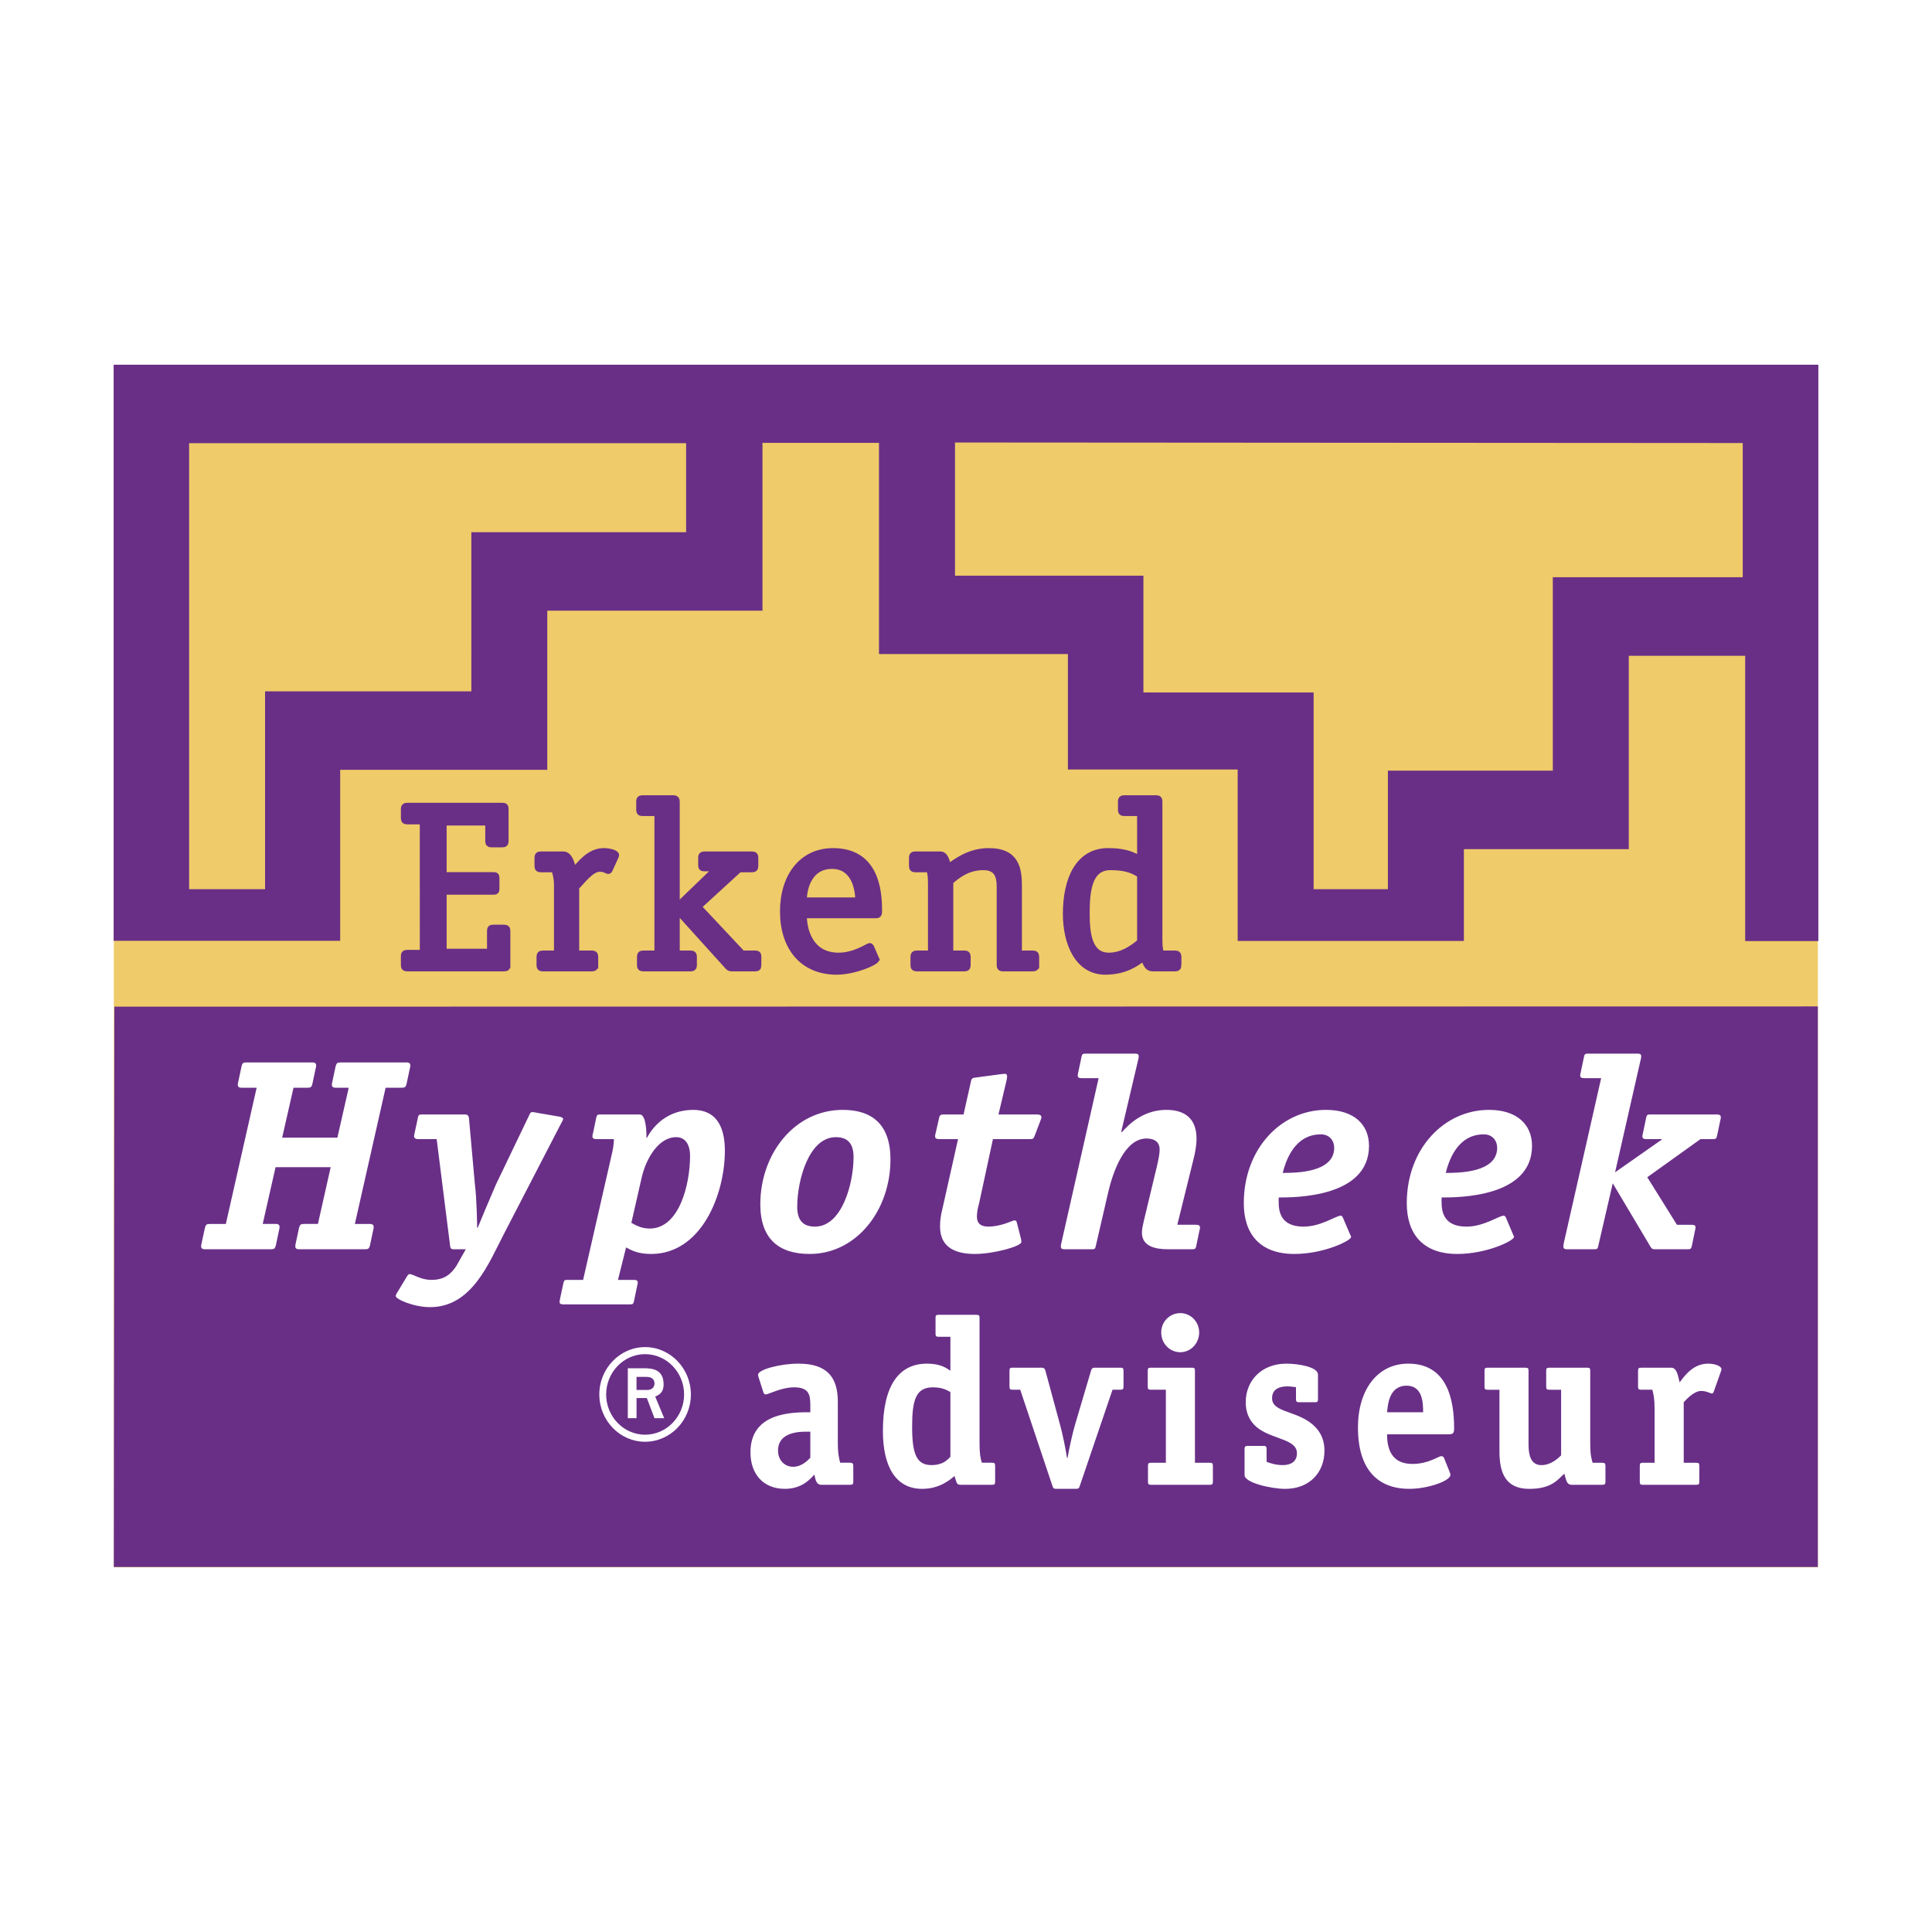
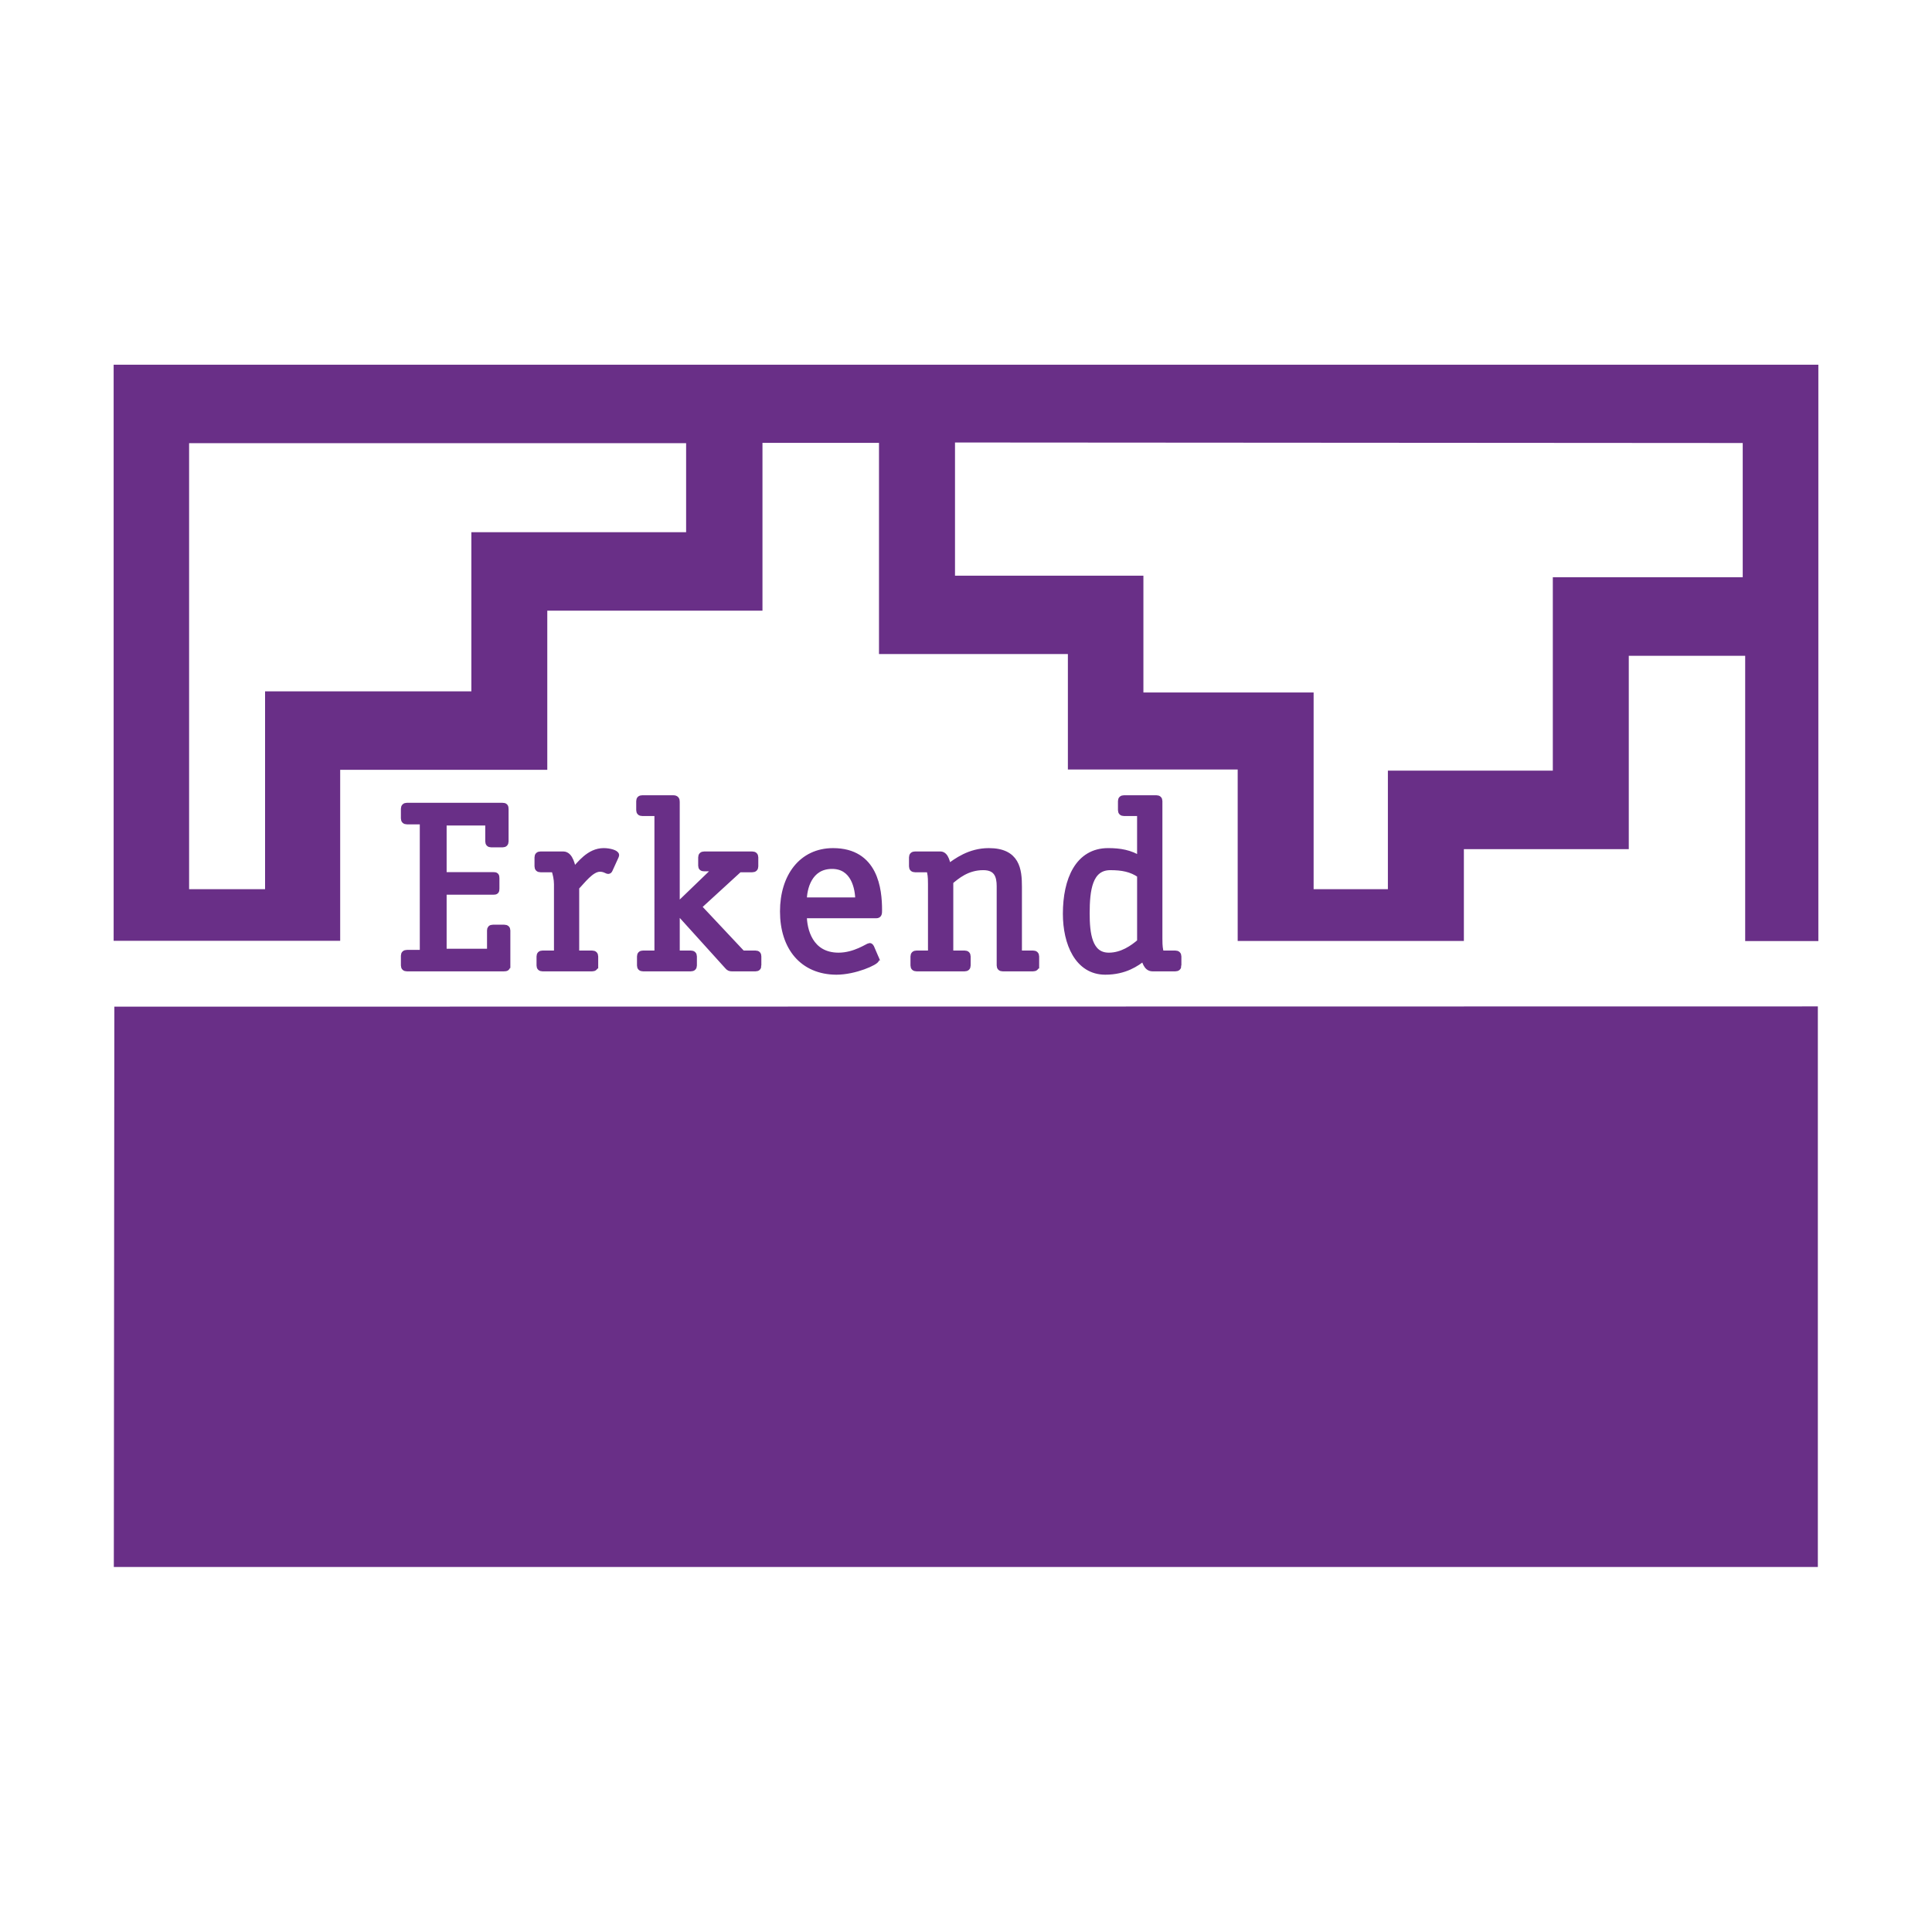
<svg xmlns="http://www.w3.org/2000/svg" width="2500" height="2500" viewBox="0 0 192.756 192.756">
  <g fill-rule="evenodd" clip-rule="evenodd">
-     <path fill="#fff" d="M0 0h192.756v192.756H0V0z" />
-     <path fill="#efcb69" d="M11.356 156.371h170.011V36.406H11.356v119.965z" />
+     <path fill="#efcb69" d="M11.356 156.371V36.406H11.356v119.965z" />
    <path fill="#692f87" d="M11.408 100.436l169.959-.026v55.926H11.356l.052-55.9zM123.484 93.88V76.775h-16.941V65.253H87.697v-21.07H76.072v16.744H54.603v15.879H33.94v17.058H11.338V36.385h170.08v57.504h-7.301V65.428h-11.613v19.291h-16.453v9.161h-22.567zM18.867 44.217v44.498h7.579V68.978h20.582V53.099h21.426v-8.882H18.867zm76.414-.069v13.286h18.797V69.09h16.982v19.625h7.41V76.884h16.455V57.592h18.947V44.2l-78.591-.052z" />
    <path d="M50.611 96.281c0 .287-.076.326-.351.326h-9.658c-.197 0-.3-.09-.3-.283v-.973c0-.184.104-.275.3-.275h1.585V81.941h-1.585c-.197 0-.3-.093-.3-.287v-.968c0-.185.104-.288.3-.288h9.504c.278 0 .331.078.331.335v3.214c0 .193-.103.288-.279.288h-1.162c-.175 0-.278-.095-.278-.288v-1.89h-4.462v5.259h4.942c.274 0 .325.039.325.3v1.046c0 .258-.051.3-.325.3h-4.942v5.997h4.639v-2.135c0-.167.076-.261.278-.261h1.136c.202 0 .304.095.304.261v3.457h-.002zM59.378 96.324c0 .193-.103.283-.305.283h-4.938c-.202 0-.3-.09-.3-.283v-.896c0-.193.099-.288.3-.288h1.439v-6.931c0-.494-.124-1.063-.278-1.487h-1.363c-.202 0-.3-.095-.3-.288v-.896c0-.188.099-.283.3-.283H56.2c.704 0 .905 1.206 1.009 1.66.651-.669 1.564-1.995 3.022-1.995.587 0 1.238.193 1.238.404 0 .047-.051.115-.077.193l-.549 1.205c-.025.047-.051.166-.154.166-.133 0-.36-.219-.836-.219-.879 0-1.757 1.231-2.371 1.852v6.62h1.591c.202 0 .305.095.305.288v.895zM75.656 96.324c0 .193-.078.283-.279.283h-2.344c-.198 0-.301-.039-.426-.186l-5.093-5.632v4.351h1.406c.202 0 .305.095.305.288v.896c0 .193-.103.283-.305.283h-4.763c-.202 0-.3-.09-.3-.283v-.896c0-.193.098-.288.3-.288h1.44V81.11H64.08c-.202 0-.3-.09-.3-.283v-.896c0-.193.098-.283.3-.283h3.082c.3 0 .351.141.351.352v10.465l3.979-3.837h-1.229c-.202 0-.3-.073-.3-.256v-.833c0-.188.099-.283.3-.283h4.779c.21 0 .309.095.309.283v.896c0 .193-.099.288-.309.288H73.76l-4.085 3.742 4.391 4.676h1.311c.202 0 .279.095.279.288v.895zM87.341 95.519c.025.077.078.12.078.193 0 .262-2.118 1.23-3.979 1.23-3.356-.021-5.315-2.41-5.315-6.01 0-3.472 1.861-6.011 4.99-6.011 4.206 0 4.583 3.833 4.583 5.87 0 .334 0 .519-.278.519h-7.229c0 1.449.604 4.042 3.477 4.042 1.634 0 2.949-.96 3.1-.96.073 0 .099.064.149.141l.424.986zm-1.706-5.677c0-1.229-.438-3.455-2.619-3.455-2.319 0-2.825 2.276-2.825 3.455h5.444zM103.371 96.324c0 .193-.104.283-.301.283h-3.027c-.195 0-.299-.09-.299-.283v-7.905c0-1.013-.275-1.908-1.643-1.908-1.642 0-2.671.921-3.296 1.44v7.189h1.432c.201 0 .3.095.3.288v.896c0 .193-.099.283-.3.283h-4.785c-.205 0-.309-.09-.309-.283v-.896c0-.193.104-.288.309-.288h1.437v-6.931c0-.879-.051-.969-.154-1.487h-1.44c-.197 0-.3-.095-.3-.288v-.896c0-.188.103-.283.3-.283h2.529c.553 0 .678.922.78 1.274.828-.613 2.144-1.608 4.051-1.608 2.801 0 2.998 1.849 2.998 3.55v6.67h1.418c.197 0 .301.095.301.288v.895h-.001zM117.564 96.324c0 .193-.104.283-.305.283h-2.268c-.627 0-.729-.75-.887-1.063-.703.569-1.883 1.397-3.828 1.397-2.744 0-3.928-2.837-3.928-5.774 0-3.407 1.23-6.247 4.205-6.247 1.188 0 2.195.168 3.199.803V81.11h-1.607c-.203 0-.301-.09-.301-.283v-.896c0-.193.098-.283.301-.283h3.223c.203 0 .301.09.301.283v13.722c0 .879.051.97.148 1.488h1.441c.201 0 .305.095.305.288v.895h.001zm-3.81-9.032c-.879-.622-1.836-.78-2.971-.78-2.113 0-2.371 2.311-2.371 4.613 0 1.984.227 4.227 2.215 4.227 1.316 0 2.396-.75 3.127-1.389v-6.671z" fill="#692f87" stroke="#692f87" stroke-width=".609" stroke-miterlimit="2.613" />
-     <path d="M64.36 143.844c-2.503 0-4.566-2.107-4.566-4.719 0-2.598 2.062-4.725 4.566-4.725 2.512 0 4.569 2.127 4.569 4.725 0 2.611-2.057 4.719-4.569 4.719zm3.892-4.719c0-2.213-1.749-4.021-3.892-4.021-2.135 0-3.884 1.809-3.884 4.021 0 2.207 1.749 4.016 3.884 4.016 2.143 0 3.892-1.809 3.892-4.016zm-1.984 2.367h-.97l-.763-2.008h-1.028v2.008h-.87v-4.982h1.611c.914 0 1.959.158 1.959 1.607 0 .889-.522 1.062-.836 1.223l.897 2.152zm-1.706-2.814c.398 0 .736-.199.736-.643 0-.445-.295-.664-.823-.664h-.969v1.307h1.056zM83.59 143.953c0 1.113.12 1.516.235 1.984h.982c.249 0 .326.076.326.334v1.535c0 .256-.051.332-.326.332h-2.854c-.553 0-.605-.594-.699-1.018-.451.475-1.256 1.422-2.945 1.422-2.108 0-3.435-1.422-3.435-3.645 0-3.998 4.163-3.998 5.973-3.998v-.738c0-1.062-.185-1.748-1.625-1.748-1.282 0-2.539.711-2.839.711-.12 0-.21-.146-.227-.236l-.463-1.449c-.021-.094-.064-.184-.064-.273 0-.545 2.269-1.115 4.026-1.115 2.864 0 3.935 1.348 3.935 3.807v4.095zm-2.743-1.111c-.571 0-3.224-.193-3.224 1.891 0 .922.634 1.607 1.504 1.607.849 0 1.44-.613 1.719-.896v-2.602h.001zM99.285 147.807c0 .256-.043.332-.316.332h-3.066c-.505 0-.411-.141-.673-.877-.424.359-1.479 1.281-3.224 1.281-2.61 0-3.918-2.178-3.918-5.779 0-4.471 1.561-6.713 4.399-6.713 1.354 0 1.925.441 2.335.703v-3.383h-1.165c-.274 0-.317-.068-.317-.324v-1.545c0-.256.043-.324.317-.324h3.75c.279 0 .322.068.322.324v12.451c0 1.131.09 1.533.232 1.984h1.008c.273 0 .316.076.316.334v1.536zm-4.463-8.918c-.227-.115-.685-.475-1.757-.475-1.72 0-2.062 1.328-2.062 3.947 0 2.68.438 3.811 1.917 3.811 1.148 0 1.608-.518 1.903-.826v-6.457h-.001zM107.738 148.23c-.09.262-.107.312-.434.312h-1.877c-.316 0-.342-.051-.432-.312l-3.207-9.578h-.756c-.273 0-.316-.072-.316-.334v-1.539c0-.262.043-.324.316-.324h2.865c.299 0 .342.115.41.324l1.424 5.256c.273.947.592 2.555.729 3.434h.047c.139-.854.506-2.512.781-3.434l1.557-5.256c.068-.209.109-.324.41-.324h2.521c.27 0 .318.062.318.324v1.539c0 .262-.049.334-.318.334h-.779l-3.259 9.578zM121.01 147.807c0 .256-.045.332-.324.332h-5.834c-.279 0-.318-.076-.318-.332v-1.535c0-.258.039-.334.318-.334h1.467v-7.285h-1.494c-.27 0-.316-.072-.316-.334v-1.539c0-.262.047-.324.316-.324h4.078c.277 0 .316.062.316.324v9.158h1.467c.279 0 .324.076.324.334v1.535zm-3.252-12.895c-1.051 0-1.904-.873-1.904-1.969 0-1.082.854-1.934 1.904-1.934 1.029 0 1.883.852 1.883 1.934 0 1.096-.854 1.969-1.883 1.969zM129.301 138.396c-.273-.027-.578-.078-.869-.078-.869 0-1.518.334-1.518 1.18 0 1.332 2.062 1.234 3.688 2.346.895.621 1.539 1.518 1.539 2.889 0 2.178-1.488 3.811-3.92 3.811-1.346 0-4.051-.596-4.051-1.377v-2.576c0-.262.064-.334.316-.334h1.557c.307 0 .326.1.326.424v1.168c.322.115.887.324 1.625.324.754 0 1.402-.324 1.402-1.178 0-1.377-2.246-1.377-3.76-2.414-.689-.477-1.35-1.303-1.35-2.68 0-2.152 1.572-3.85 4.055-3.85 1.188 0 3.154.326 3.154 1.09v2.434c0 .262-.043.326-.295.326h-1.582c-.248 0-.318-.064-.318-.326v-1.179h.001zM138.387 143.1c0 1.324.367 2.957 2.52 2.957 1.65 0 2.59-.779 2.908-.779.115 0 .209.09.26.191l.566 1.416c.025.076.068.166.068.256 0 .623-2.285 1.402-4.094 1.402-3.021 0-5.131-1.775-5.131-6.131 0-3.76 1.949-6.361 5.016-6.361 3.893 0 4.578 3.592 4.578 6.457 0 .449-.094.592-.529.592h-6.162zm3.599-2.2c0-.975-.064-2.65-1.648-2.65-1.785 0-1.875 1.984-1.951 2.65h3.599zM160.176 147.807c0 .256-.051.332-.32.332h-3.049c-.549 0-.564-.594-.732-1.113-.691.623-1.283 1.518-3.504 1.518-2.426 0-2.971-1.686-2.971-3.742v-6.148h-1.174c-.273 0-.316-.072-.316-.334v-1.539c0-.262.043-.324.316-.324h3.76c.27 0 .316.062.316.324v7.293c0 .896.121 2.1 1.283 2.1.965 0 1.676-.686 1.967-.973v-6.547h-1.16c-.281 0-.328-.072-.328-.334v-1.539c0-.262.047-.324.328-.324h3.75c.273 0 .316.062.316.324v7.15c0 1.18.096 1.514.236 2.008h.961c.27 0 .32.094.32.334v1.534h.001zM169.543 147.807c0 .256-.039.332-.318.332h-5.307c-.277 0-.316-.076-.316-.332v-1.535c0-.258.039-.334.316-.334h1.162v-5.273c0-1.188-.105-1.518-.223-2.012h-1.098c-.279 0-.33-.072-.33-.334v-1.539c0-.262.051-.324.33-.324h2.971c.598 0 .688.869.846 1.461.436-.545 1.281-1.865 2.838-1.865.672 0 1.334.236 1.334.545 0 .09-.027.184-.053.23l-.703 1.986c-.025.076-.09.219-.184.219-.143 0-.555-.258-1.082-.258-.701 0-1.439.801-1.74 1.127v6.037h1.238c.279 0 .318.076.318.334v1.535h.001zM36.91 124.262c-.09.326-.175.377-.526.377h-6.546c-.296 0-.378-.131-.378-.291 0-.111.034-.219.056-.359l.322-1.502c.09-.316.175-.375.519-.375h1.362l1.273-5.66h-5.5l-1.282 5.66h1.308c.292 0 .373.131.373.299 0 .111-.022.219-.056.352l-.317 1.5c-.085.326-.176.377-.519.377h-6.55c-.292 0-.386-.131-.386-.291 0-.111.035-.219.061-.359l.325-1.502c.085-.316.167-.375.519-.375h1.564l3.074-13.59h-1.505c-.295 0-.377-.135-.377-.291 0-.109.026-.221.06-.361l.317-1.492c.083-.334.167-.381.519-.381h6.546c.296 0 .378.133.378.301 0 .105-.025.219-.061.35l-.317 1.496c-.081.33-.167.379-.519.379h-1.362l-1.133 4.98h5.509l1.132-4.98h-1.308c-.283 0-.377-.135-.377-.291 0-.109.035-.221.061-.361l.317-1.492c.094-.334.175-.381.527-.381h6.55c.292 0 .377.133.377.301 0 .105-.026.219-.061.35l-.317 1.496c-.085.33-.175.379-.52.379h-1.568l-3.07 13.59h1.504c.288 0 .378.131.378.299 0 .111-.034.219-.06.352l-.316 1.496zM50.299 123.066c-1.506 2.881-3.19 7.348-7.391 7.348-1.625 0-3.426-.785-3.426-1.111 0-.084.056-.166.09-.252l1.038-1.715c.12-.16.154-.219.27-.219.343 0 1.072.578 2.169.578 1.249 0 1.917-.545 2.469-1.367l.957-1.689h-1.167c-.201 0-.377 0-.402-.35l-1.338-10.641H41.69c-.266 0-.381-.146-.381-.279 0-.107.03-.219.056-.326l.326-1.521c.051-.305.146-.33.429-.33h4.235c.288 0 .404.086.438.412l.578 6.455c.202 1.574.232 4.219.232 4.428h.06c.403-.98 1.248-3.014 1.827-4.328l3.356-6.992c.061-.164.15-.215.296-.215.115 0 .317.051.492.082l2.199.377c.236.061.348.111.348.244 0 .107-.112.248-.146.324l-5.736 11.087zM63.254 129.814c-.061.299-.151.324-.412.324H56.21c-.266 0-.378-.076-.378-.219 0-.08.025-.264.051-.377l.327-1.521c.06-.301.145-.326.402-.326h1.565l2.898-12.693c.149-.57.175-1.248.175-1.354h-1.765c-.262 0-.378-.086-.378-.279 0-.107.026-.219.061-.326l.317-1.521c.06-.305.141-.33.402-.33h3.944c.668 0 .668 1.959.668 2.311h.061c.6-1.162 2.049-2.77 4.603-2.77 2.062 0 3.156 1.355 3.156 4.078 0 4.363-2.34 10.297-7.36 10.297-1.389 0-2.023-.408-2.495-.652l-.811 3.24h1.599c.261 0 .376.072.376.266 0 .113-.034.219-.06.326l-.314 1.526zm-.263-7.812c.228.109.875.572 1.827.572 2.958 0 4.029-4.416 4.029-7.246 0-1.17-.492-1.873-1.389-1.873-1.744 0-3.018 2.127-3.45 4.086l-1.017 4.461zM80.778 125.107c-3.039 0-4.921-1.471-4.921-4.957 0-5.041 3.417-9.418 8.231-9.418 2.927 0 4.754 1.467 4.754 4.947 0 5.042-3.365 9.428-8.064 9.428zm4.382-9.668c0-1.281-.523-1.984-1.771-1.984-2.692 0-3.85 4.303-3.85 6.941 0 1.279.519 1.984 1.766 1.984 2.697.001 3.855-4.296 3.855-6.941zM101.879 123.658c0 .086.025.168.025.252 0 .438-2.777 1.197-4.639 1.197-2.083 0-3.477-.738-3.477-2.752 0-.598.086-1.176.236-1.746l1.561-6.961h-1.912c-.257 0-.378-.086-.378-.279 0-.133.027-.24.061-.352l.343-1.496c.034-.244.176-.33.412-.33h2.023l.755-3.373c.06-.25.201-.275.376-.301l2.637-.352c.119 0 .236-.033.377-.033.121 0 .201.109.201.252 0 .107-.025.24-.051.377l-.811 3.43h3.885c.26 0 .402.111.402.279 0 .133-.086.244-.115.377l-.58 1.521c-.119.244-.141.279-.412.279h-3.732l-1.389 6.443c-.121.436-.211.875-.211 1.307 0 .652.377.982 1.133.982 1.303 0 2.434-.623 2.611-.623.141 0 .174.053.234.186l.435 1.716zM119.348 124.314c-.051.299-.145.324-.438.324h-2.371c-1.186 0-2.609-.244-2.609-1.658 0-.406.115-.811.201-1.223l1.307-5.447c.117-.545.258-1.09.258-1.66 0-.629-.432-1.062-1.307-1.062-2.201 0-3.357 3.373-3.816 5.332l-1.246 5.395c-.061.299-.121.324-.412.324h-2.697c-.227 0-.377-.051-.377-.27 0-.168.061-.406.094-.543l3.676-16.258H107.9c-.26 0-.375-.076-.375-.27 0-.107.033-.219.055-.326l.32-1.521c.057-.305.143-.33.434-.33h4.9c.258 0 .377.051.377.27 0 .143-.025.252-.059.361l-1.686 7.158.061.047c.613-.678 2.061-2.225 4.436-2.225 1.969 0 3.014.982 3.014 2.855 0 .711-.141 1.441-.316 2.125l-1.6 6.482h1.887c.266 0 .377.107.377.266 0 .113-.025.219-.059.326l-.318 1.528zM134.703 123.174c.035.086.096.158.096.244 0 .352-2.703 1.689-5.654 1.689-3.486 0-5.051-2.041-5.051-5.064 0-5.451 3.742-9.311 8.205-9.311 2.73 0 4.287 1.414 4.287 3.592 0 5.148-7.361 5.148-9.008 5.148 0 .811-.234 2.908 2.496 2.908 1.705 0 3.24-1.09 3.672-1.09.152 0 .178.082.236.193l.721 1.691zm-6.726-6.153c1.248 0 5.137 0 5.137-2.504 0-.711-.463-1.342-1.334-1.342-2.731.001-3.542 2.839-3.803 3.846zM150.963 123.174c.035.086.088.158.088.244 0 .352-2.689 1.689-5.656 1.689-3.473 0-5.041-2.041-5.041-5.064 0-5.451 3.742-9.311 8.209-9.311 2.719 0 4.287 1.414 4.287 3.592 0 5.148-7.361 5.148-9.02 5.148 0 .811-.227 2.908 2.496 2.908 1.705 0 3.248-1.09 3.682-1.09.145 0 .176.082.236.193l.719 1.691zm-6.721-6.153c1.246 0 5.131 0 5.131-2.504 0-.711-.467-1.342-1.342-1.342-2.719.001-3.533 2.839-3.789 3.846zM168.793 124.314c-.061.299-.154.324-.412.324h-3.25c-.26 0-.316-.025-.457-.244l-3.77-6.336-1.447 6.256c-.061.299-.121.324-.412.324h-2.688c-.236 0-.377-.051-.377-.27 0-.168.051-.406.084-.543l3.684-16.258h-1.715c-.262 0-.377-.076-.377-.27 0-.107.033-.219.055-.326l.322-1.521c.055-.305.15-.33.434-.33h4.898c.258 0 .377.051.377.27 0 .143-.025.252-.059.361l-2.547 11.209 4.664-3.266v-.047h-1.564c-.262 0-.377-.086-.377-.279 0-.107.033-.219.059-.326l.318-1.521c.059-.305.141-.33.412-.33h6.662c.26 0 .375.086.375.279 0 .107-.029.219-.055.326l-.32 1.521c-.057.295-.143.33-.434.33h-1.215l-5.311 3.805 2.957 4.742h1.484c.258 0 .373.082.373.266 0 .113-.031.219-.057.326l-.314 1.528z" fill="#fff" />
  </g>
</svg>